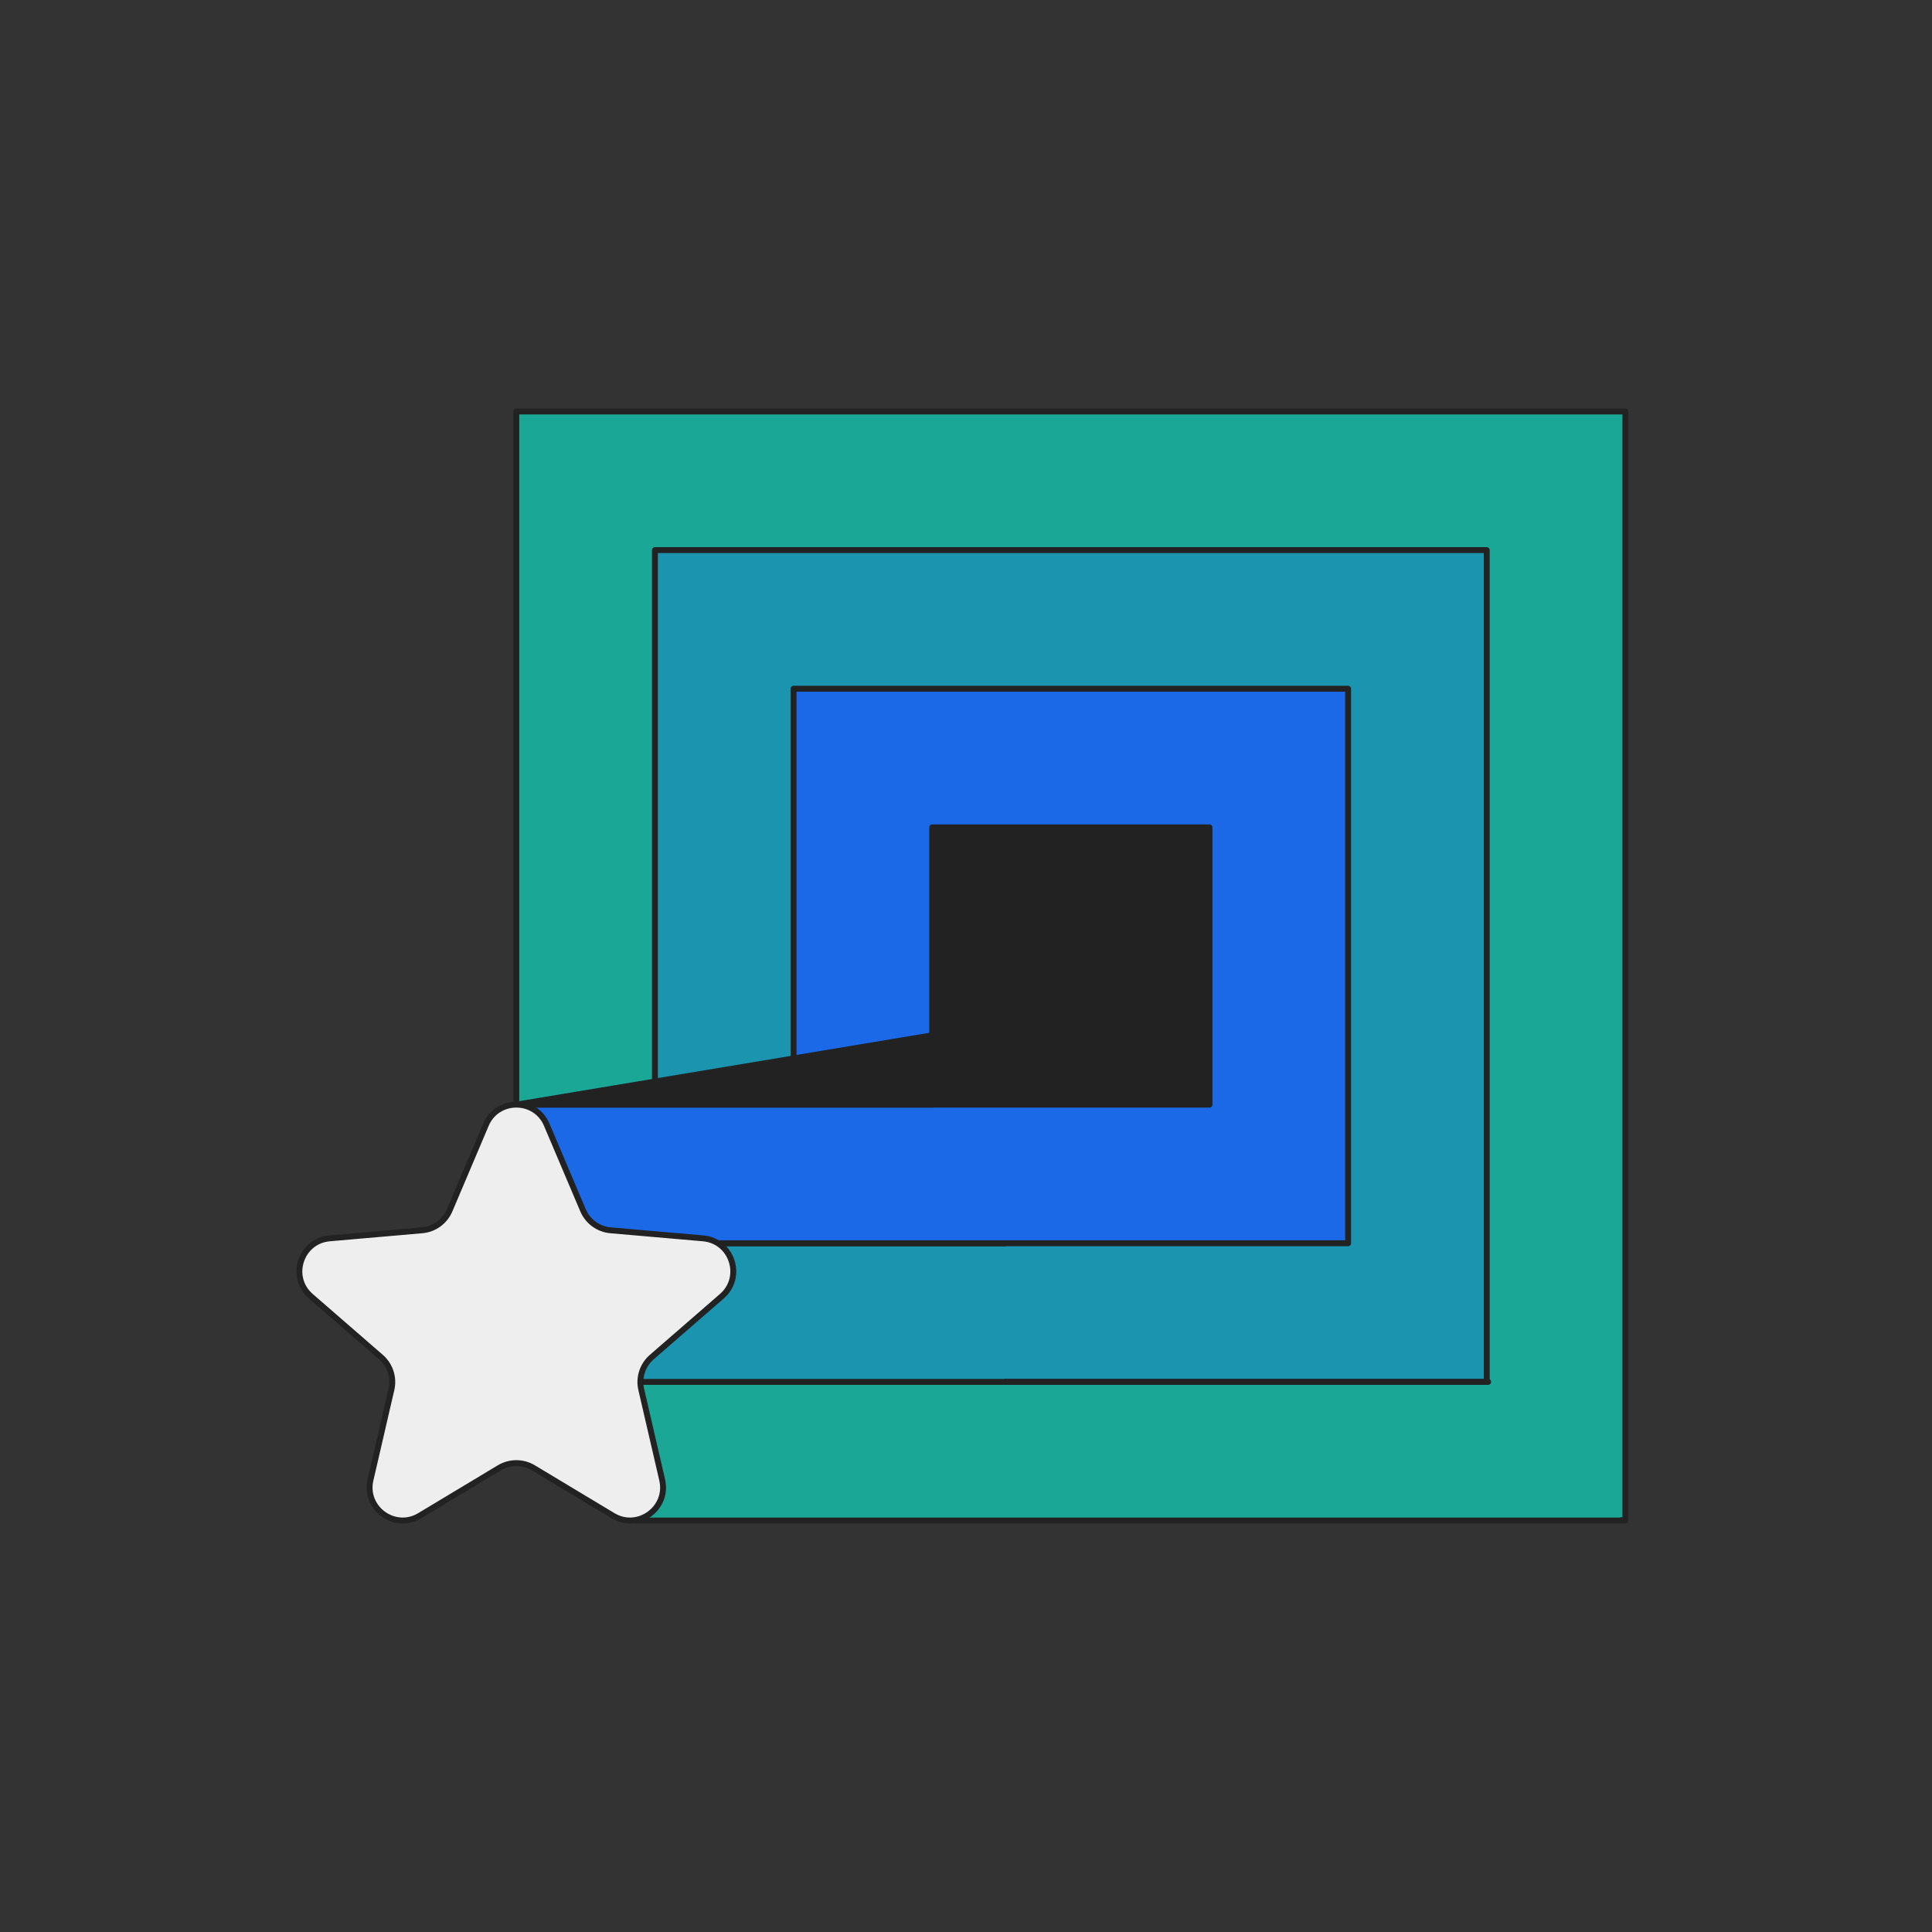
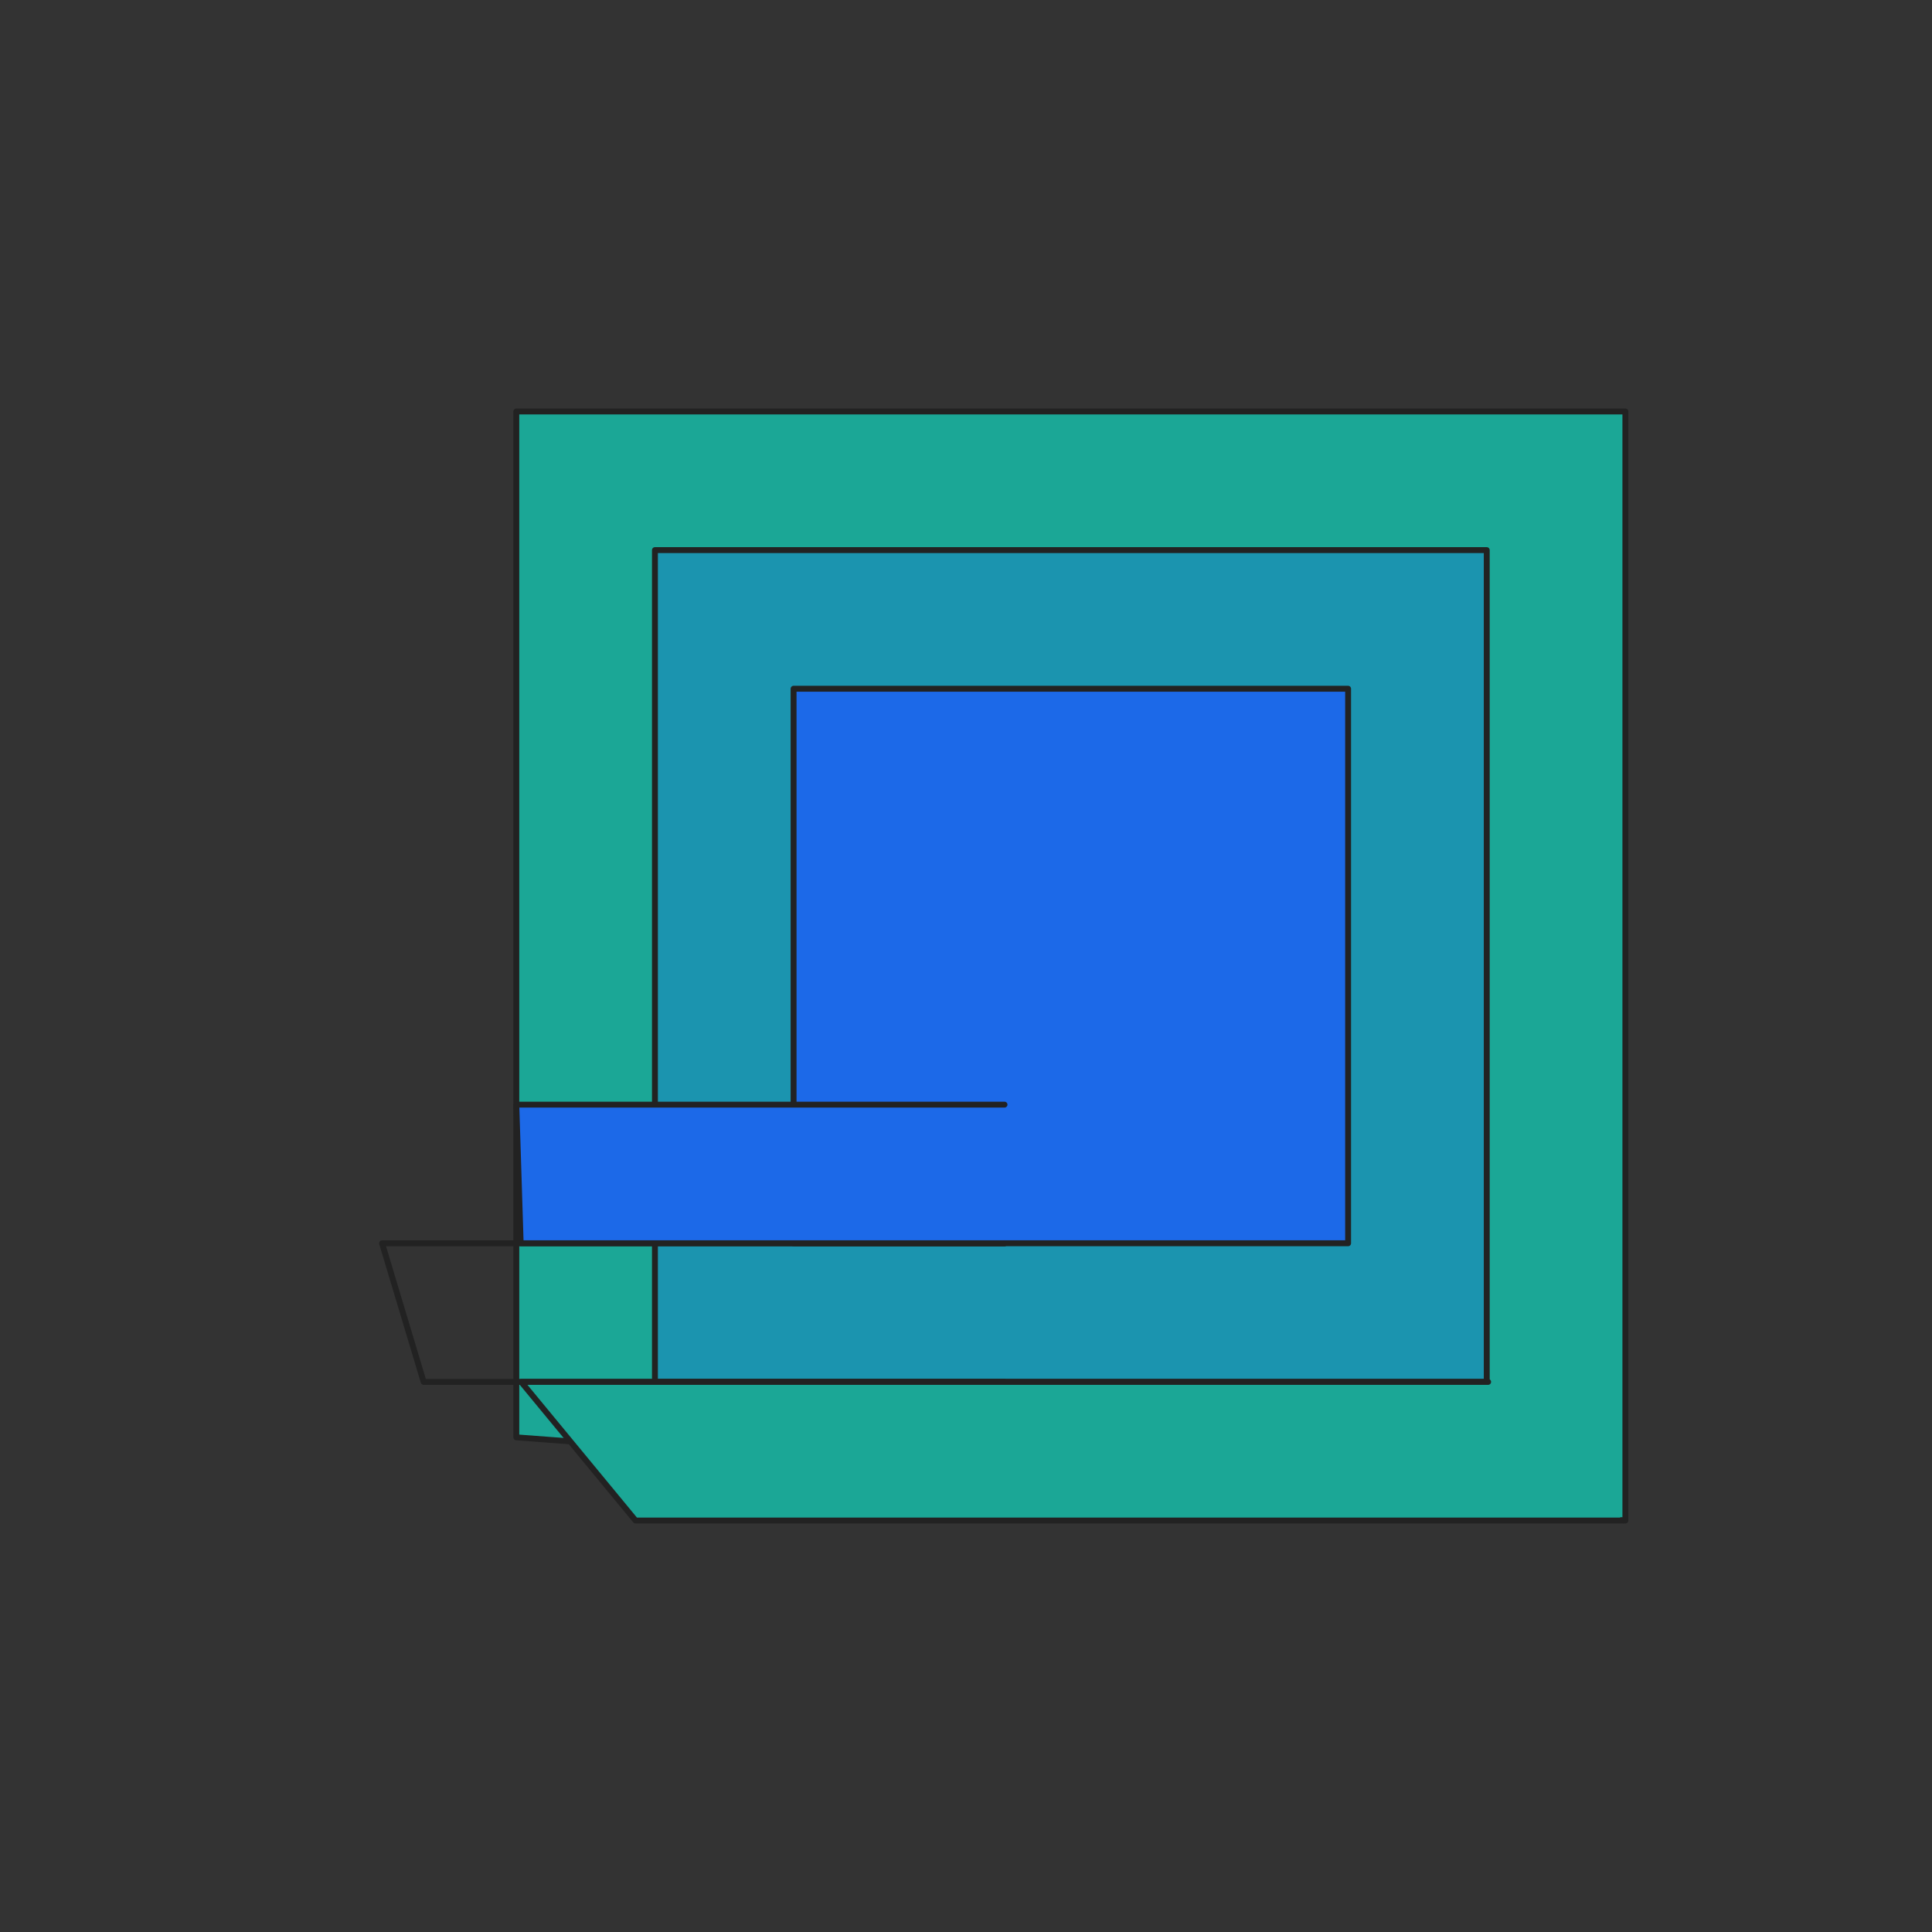
<svg xmlns="http://www.w3.org/2000/svg" width="262" height="262" viewBox="0 0 262 262" fill="none">
  <rect x="0" y="0" width="262" height="262" fill="#333333" stroke="none" />
  <path d="M220.418 55.8H70.017V194.92L220.418 206.2V55.8Z" fill="#1BA796" stroke="#222222" stroke-width="0.8" stroke-linecap="round" stroke-linejoin="round" />
  <path d="M201.618 187.4V74.6H88.817V187.4H201.618Z" fill="#1B94AF" stroke="#222222" stroke-width="0.8" stroke-linecap="round" stroke-linejoin="round" />
  <path d="M182.818 168.6V93.4H107.618V168.6H182.818Z" fill="#1C69E8" stroke="#222222" stroke-width="0.8" stroke-linecap="round" stroke-linejoin="round" />
-   <path d="M164.018 149.8V112.2H126.418V149.8H164.018Z" fill="#222222" stroke="#222222" stroke-width="0.8" stroke-linecap="round" stroke-linejoin="round" />
  <path d="M201.808 187.4H70.678L86.188 206.2H220.138" fill="#1BA796" />
  <path d="M201.808 187.4H70.678L86.188 206.2H220.138" stroke="#222222" stroke-width="0.8" stroke-linecap="round" stroke-linejoin="round" />
-   <path d="M136.222 187.4H57.45L51.81 168.6H136.222" fill="#1B94AF" />
  <path d="M136.222 187.4H57.45L51.81 168.6H136.222" stroke="#222222" stroke-width="0.8" stroke-linecap="round" stroke-linejoin="round" />
  <path d="M136.222 168.6H70.61L70.017 149.8H136.222" fill="#1C69E8" />
  <path d="M136.222 168.6H70.61L70.017 149.8H136.222" stroke="#222222" stroke-width="0.8" stroke-linecap="round" stroke-linejoin="round" />
-   <path d="M126.418 149.8H70.018L126.418 140.4V149.8Z" fill="#222222" stroke="#222222" stroke-width="0.8" stroke-linecap="round" stroke-linejoin="round" />
-   <path d="M74.147 152.535L79.064 164.126C79.712 165.648 81.15 166.701 82.805 166.842L95.344 167.933C99.283 168.271 100.881 173.187 97.892 175.782L88.388 184.035C87.138 185.125 86.584 186.817 86.96 188.425L89.798 200.692C90.691 204.546 86.508 207.582 83.124 205.542L72.333 199.056C70.914 198.201 69.137 198.201 67.708 199.056L56.917 205.542C53.524 207.582 49.35 204.546 50.243 200.692L53.082 188.425C53.458 186.808 52.903 185.116 51.653 184.035L42.15 175.782C39.16 173.187 40.758 168.28 44.697 167.933L57.237 166.842C58.891 166.701 60.329 165.658 60.978 164.126L65.894 152.535C67.436 148.888 72.606 148.888 74.147 152.535V152.535Z" fill="#EEEEEE" stroke="#222222" stroke-width="0.8" stroke-miterlimit="10" />
</svg>